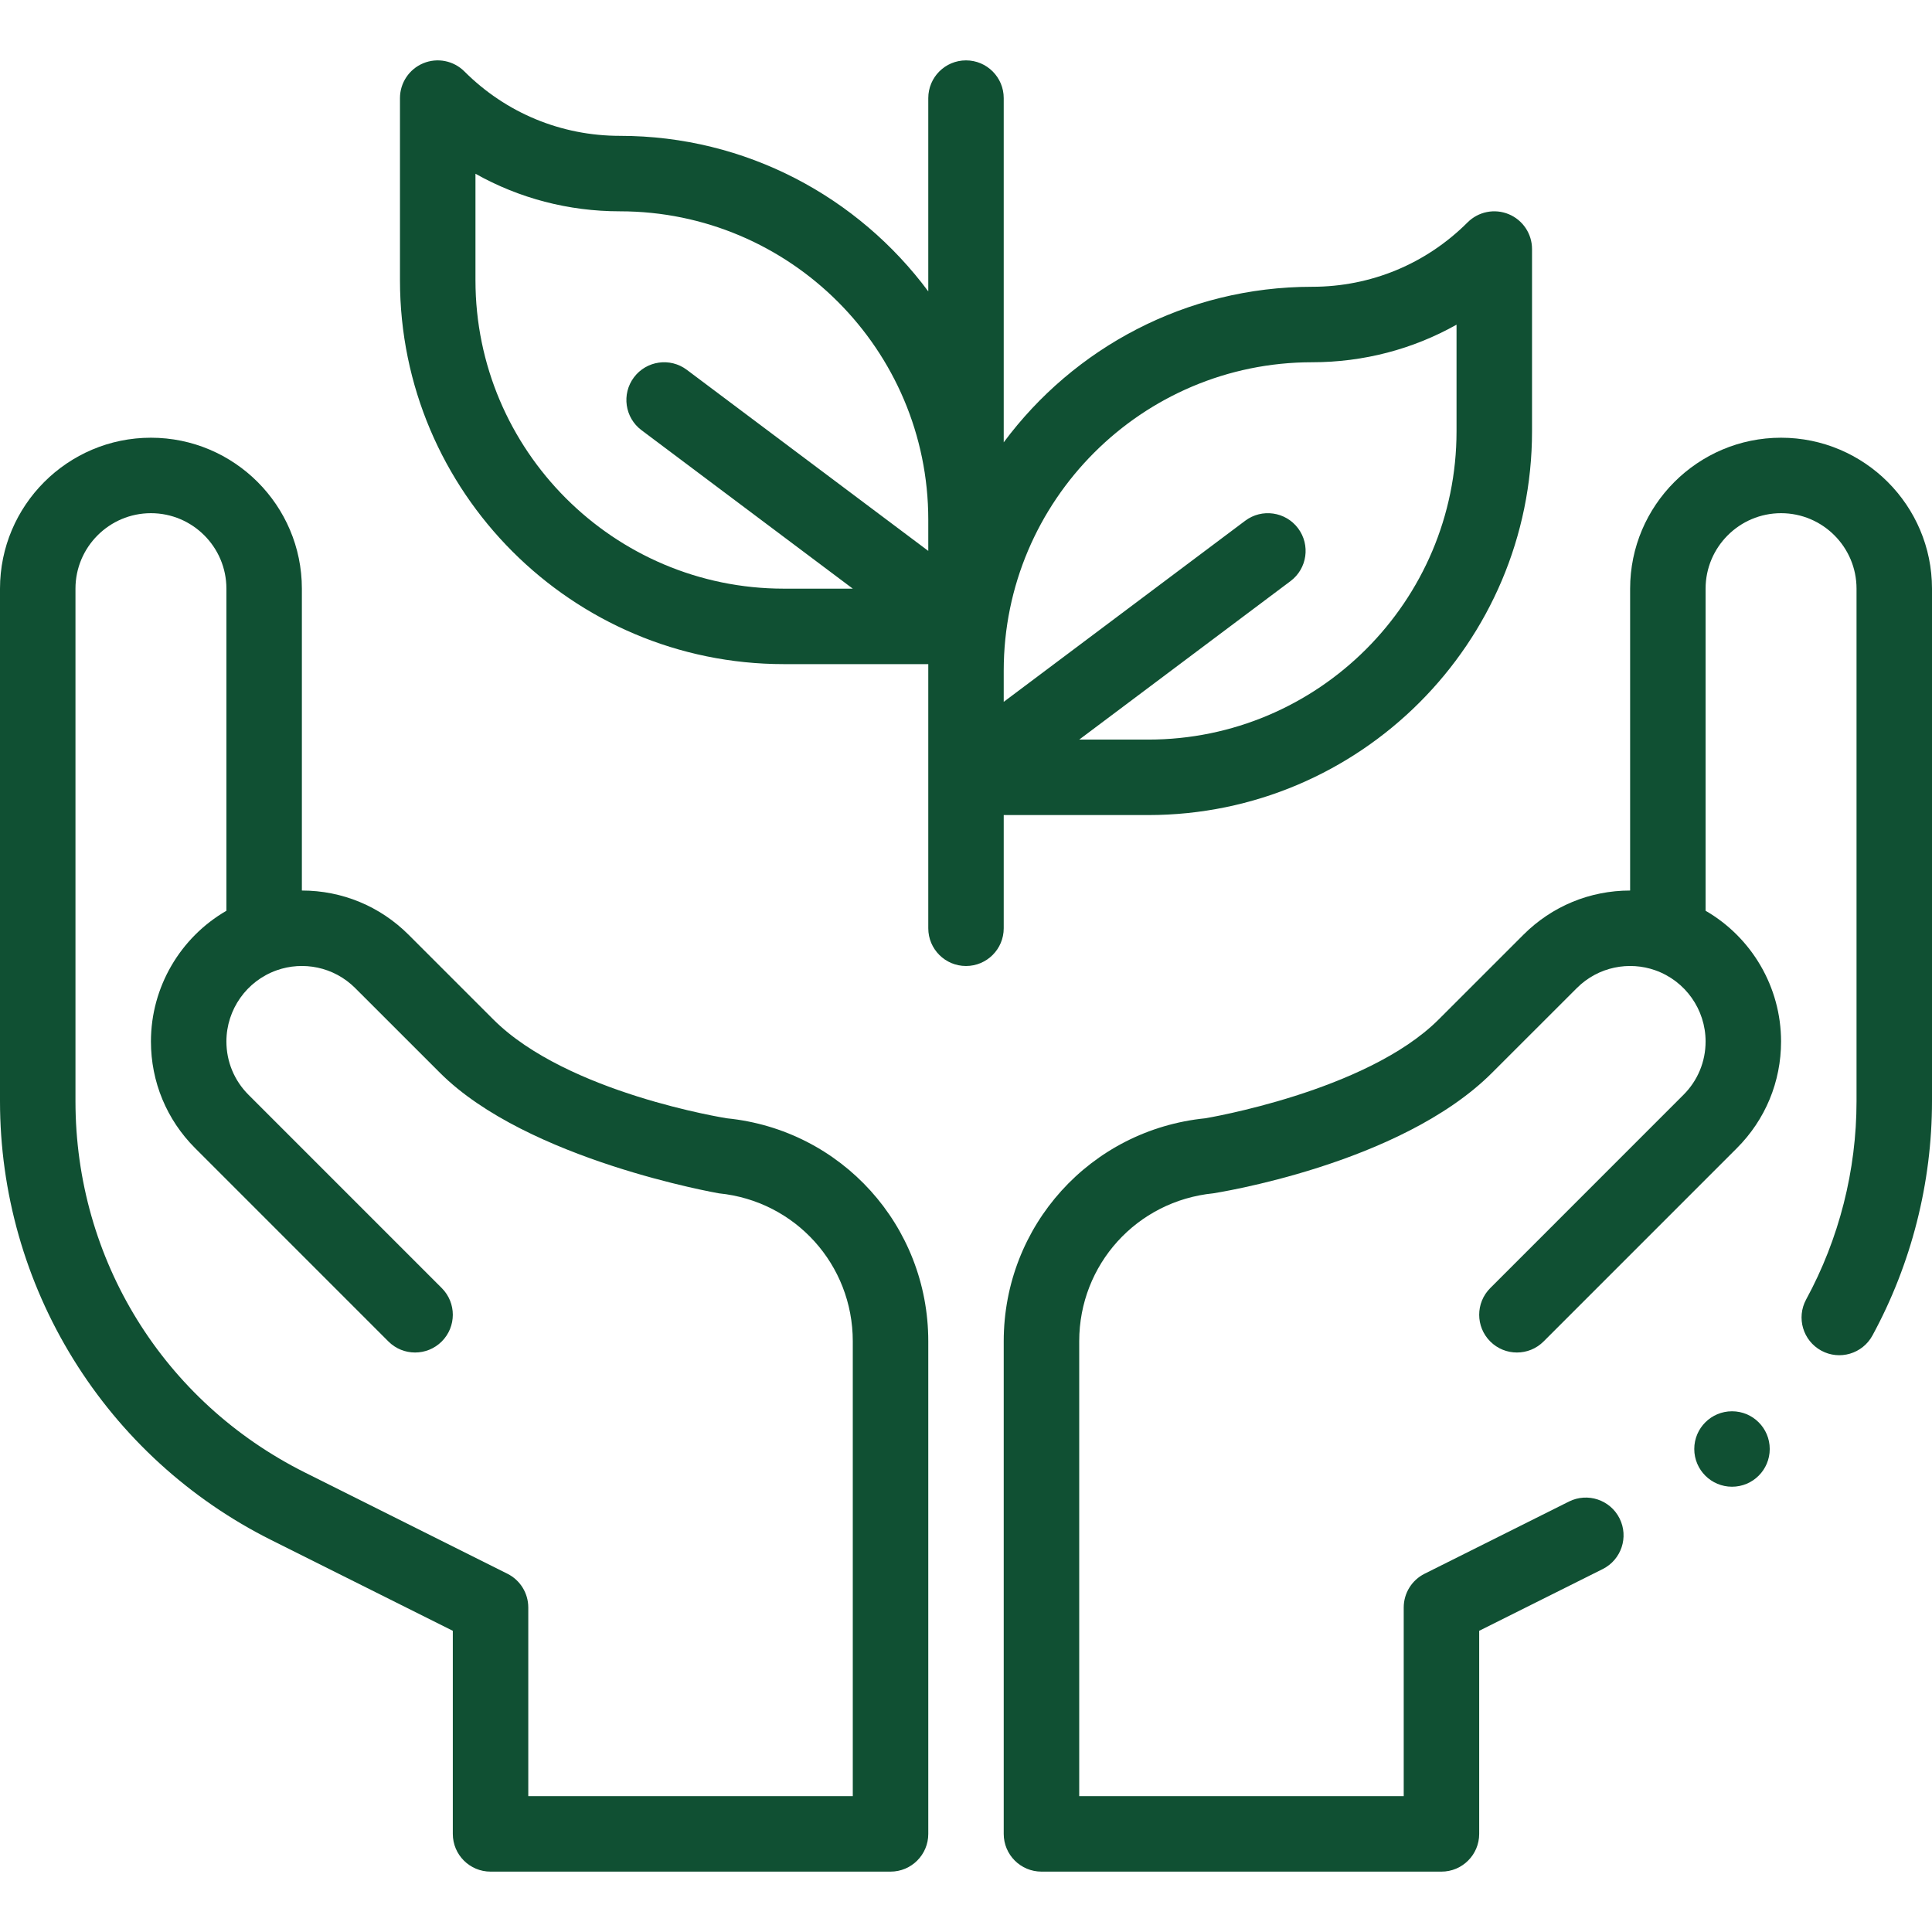
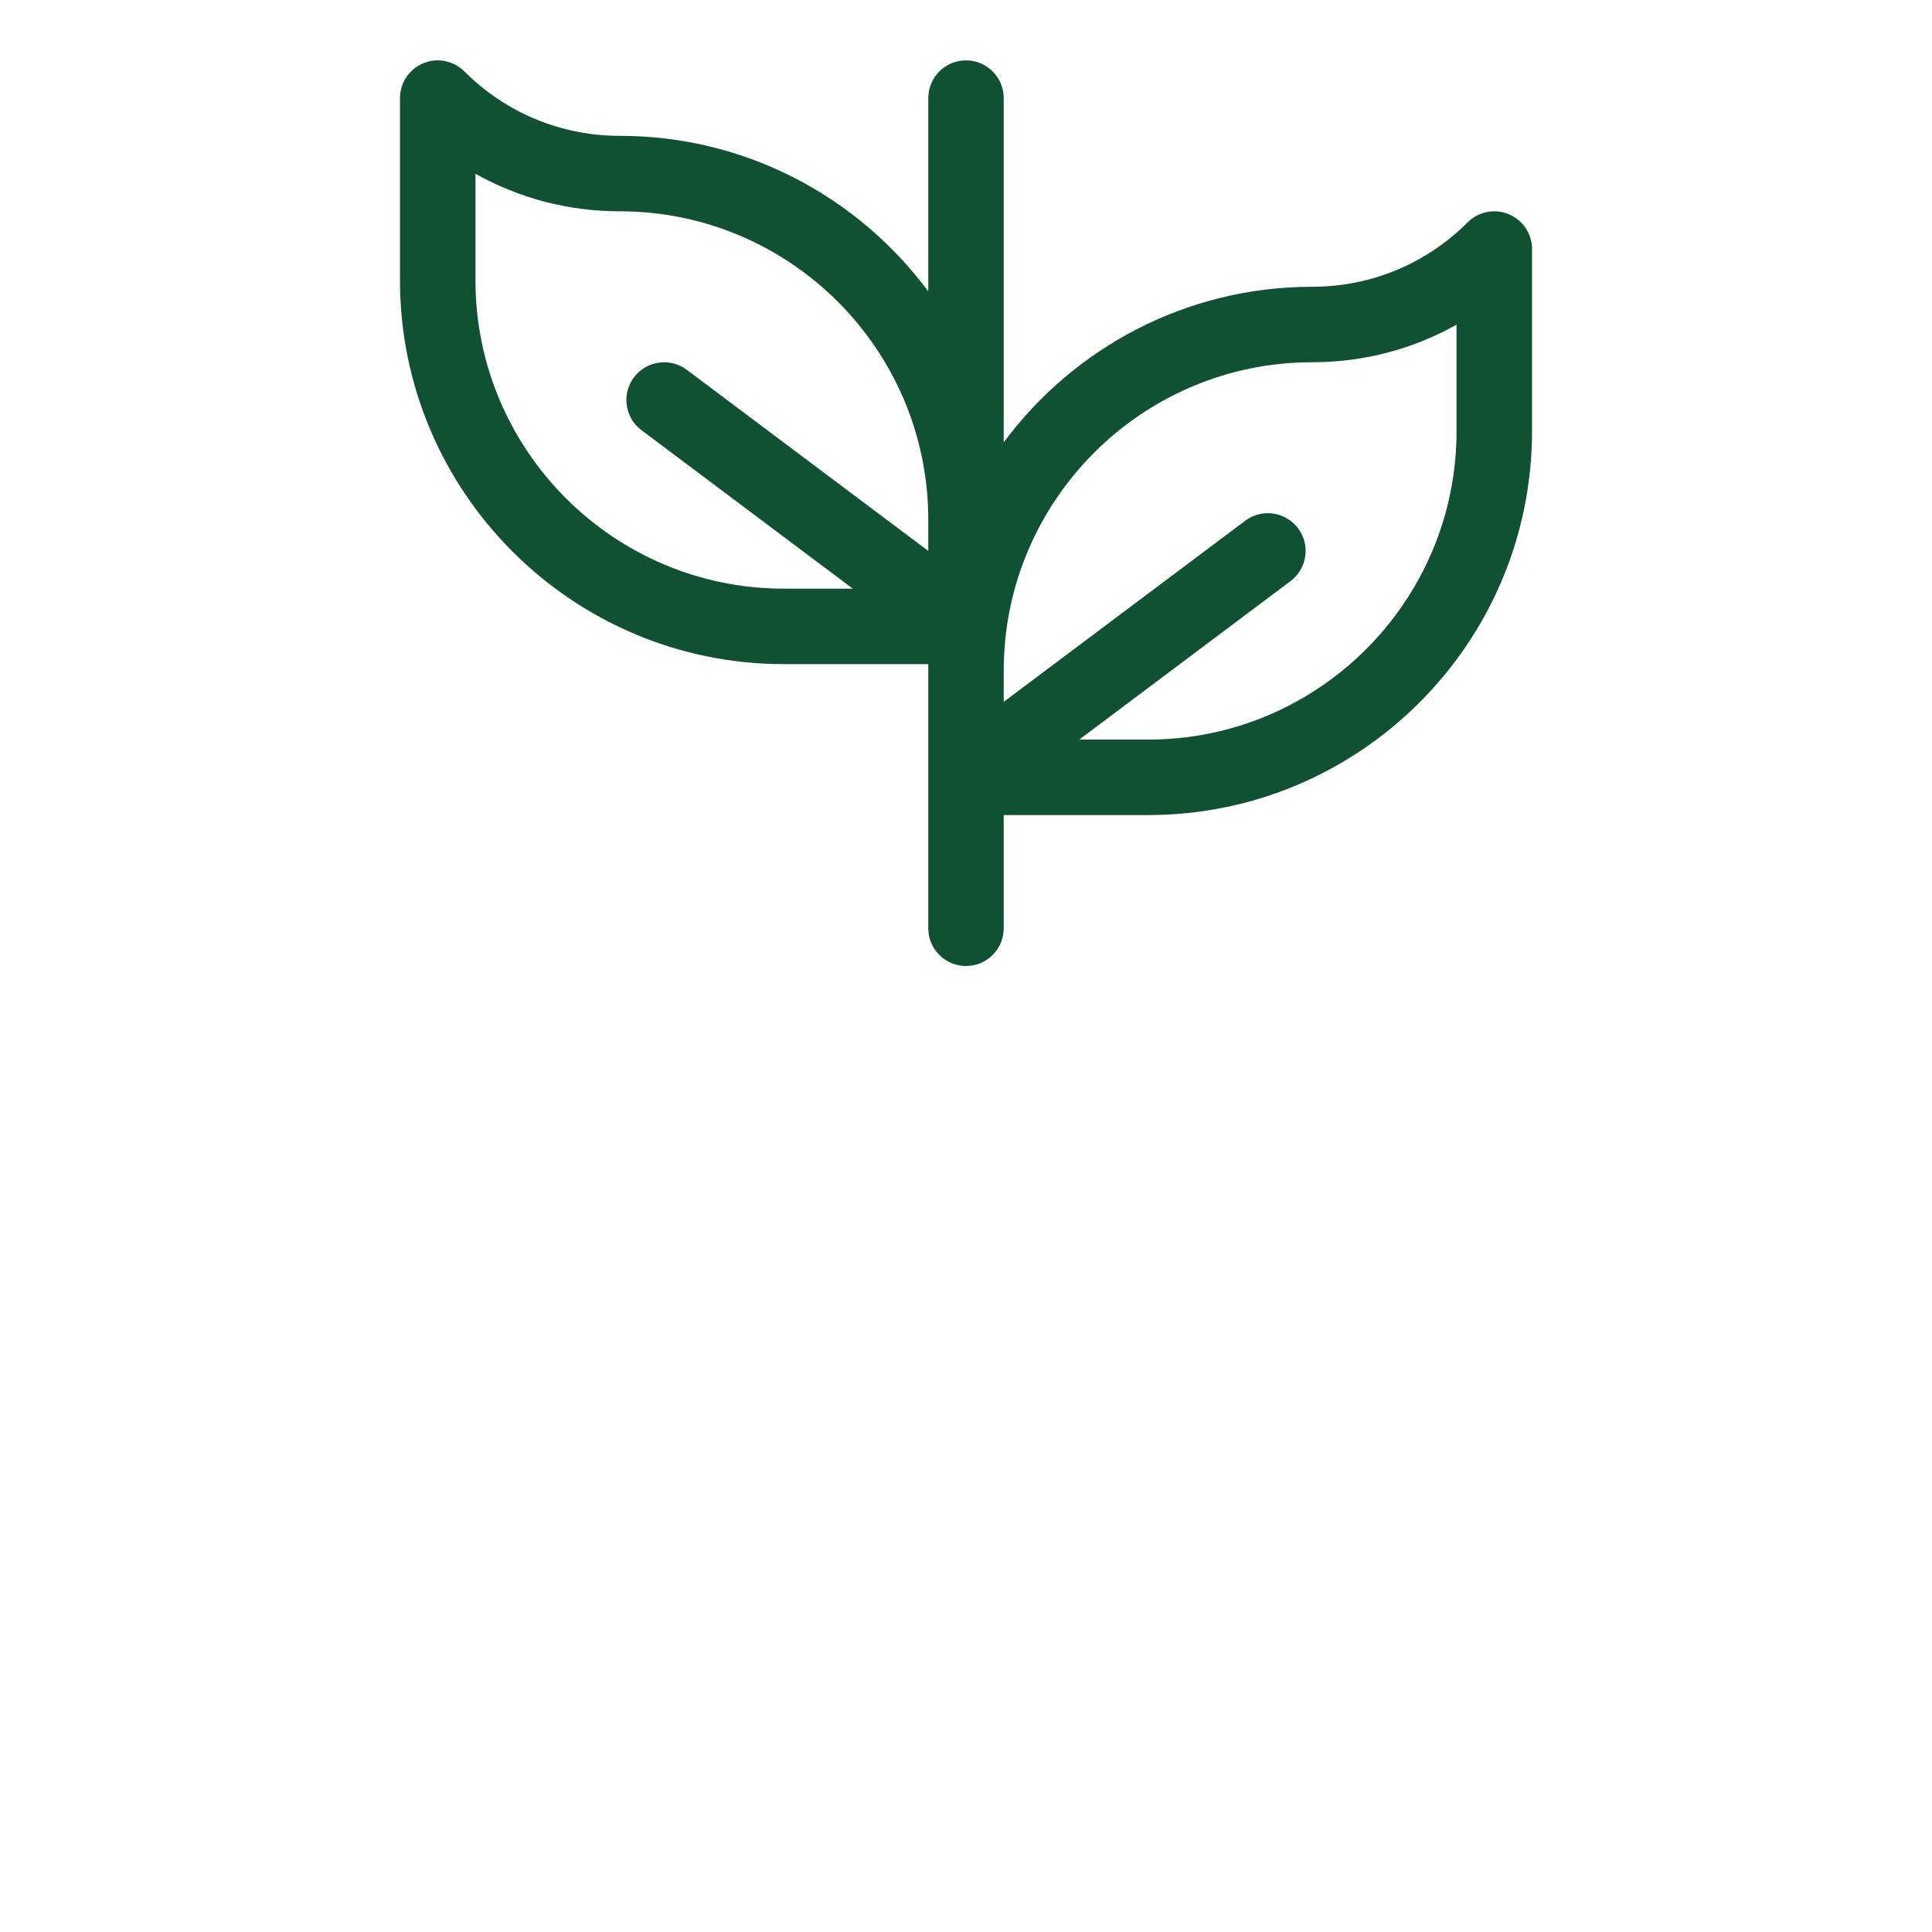
<svg xmlns="http://www.w3.org/2000/svg" width="80" height="80" viewBox="0 0 80 80" fill="none">
-   <path d="M11.228 63.768L18.75 67.528V75.938C18.75 76.8 19.45 77.5 20.312 77.5H36.875C37.738 77.5 38.438 76.8 38.438 75.938V55.539C38.438 50.752 34.846 46.782 30.095 46.306C30.077 46.301 23.486 45.272 20.428 42.214L16.919 38.706C15.738 37.526 14.169 36.875 12.5 36.875V24.375C12.5 20.929 9.696 18.125 6.25 18.125C2.804 18.125 0 20.929 0 24.375V45.6C0 49.375 1.049 53.067 3.034 56.278C5.018 59.489 7.852 62.079 11.228 63.768V63.768ZM3.125 24.375C3.125 22.652 4.527 21.25 6.25 21.25C7.973 21.25 9.375 22.652 9.375 24.375V37.713C7.469 38.815 6.25 40.869 6.25 43.125C6.25 44.794 6.9 46.363 8.081 47.544L16.083 55.547C16.692 56.157 17.682 56.157 18.292 55.547C18.902 54.937 18.903 53.948 18.293 53.337L10.291 45.334C9.7 44.744 9.375 43.959 9.375 43.125C9.375 41.803 10.212 40.618 11.458 40.178C11.459 40.178 11.459 40.178 11.46 40.177H11.46C12.537 39.795 13.816 40.022 14.71 40.916L18.219 44.424C21.841 48.046 29.757 49.41 29.772 49.414C32.931 49.731 35.312 52.364 35.312 55.539V74.375H21.875V66.562C21.875 65.971 21.541 65.43 21.011 65.165L12.626 60.973C6.765 58.042 3.125 52.152 3.125 45.6V24.375Z" fill="#105033" />
  <path d="M38.438 38.438C38.438 39.3 39.137 40 40 40C40.863 40 41.562 39.3 41.562 38.438V33.75H47.544C56.308 33.75 63.438 26.62 63.438 17.856V10.312C63.438 9.681 63.057 9.111 62.473 8.869C61.889 8.627 61.217 8.761 60.77 9.208C59.05 10.928 56.763 11.875 54.331 11.875C49.105 11.875 44.461 14.411 41.562 18.316V4.063C41.562 3.2 40.863 2.5 40 2.5C39.137 2.5 38.438 3.2 38.438 4.063V12.066C35.539 8.161 30.895 5.625 25.669 5.625C23.237 5.625 20.95 4.678 19.23 2.958C18.783 2.511 18.111 2.377 17.527 2.619C16.943 2.861 16.562 3.431 16.562 4.063V11.606C16.562 20.37 23.692 27.5 32.456 27.5H38.438V38.438ZM54.331 15C56.46 15 58.506 14.46 60.312 13.444V17.856C60.312 24.897 54.584 30.625 47.544 30.625H44.688L53.438 24.062C54.128 23.545 54.268 22.565 53.75 21.875C53.232 21.185 52.253 21.045 51.562 21.562L41.562 29.062V27.769C41.562 20.728 47.291 15 54.331 15ZM19.688 11.606V7.194C21.494 8.21 23.54 8.75 25.669 8.75C32.709 8.75 38.438 14.478 38.438 21.519V22.812L28.438 15.312C27.747 14.795 26.768 14.935 26.25 15.625C25.732 16.315 25.872 17.295 26.562 17.812L35.312 24.375H32.456C25.416 24.375 19.688 18.647 19.688 11.606Z" fill="#105033" />
-   <path d="M71.719 61.562C72.582 61.562 73.281 60.863 73.281 60C73.281 59.137 72.582 58.438 71.719 58.438C70.856 58.438 70.156 59.137 70.156 60C70.156 60.863 70.856 61.562 71.719 61.562Z" fill="#105033" />
-   <path d="M73.75 18.125C70.304 18.125 67.5 20.929 67.5 24.375V36.875C65.831 36.875 64.262 37.525 63.081 38.706L59.572 42.214C56.582 45.204 49.932 46.3 49.916 46.305C45.154 46.782 41.562 50.752 41.562 55.539V75.938C41.562 76.8 42.262 77.5 43.125 77.5H59.688C60.55 77.5 61.25 76.8 61.25 75.938V67.528L66.364 64.972C67.136 64.586 67.449 63.647 67.063 62.875C66.677 62.104 65.739 61.791 64.967 62.176L58.989 65.165C58.459 65.43 58.125 65.971 58.125 66.562V74.375H44.688V55.539C44.688 52.364 47.069 49.731 50.239 49.413C50.255 49.408 57.962 48.243 61.781 44.424L65.291 40.916C66.185 40.021 67.465 39.796 68.54 40.177H68.54C68.541 40.177 68.541 40.178 68.542 40.178C69.788 40.618 70.625 41.803 70.625 43.125C70.625 43.959 70.3 44.744 69.709 45.334L61.708 53.337C61.097 53.948 61.098 54.937 61.708 55.547C62.318 56.157 63.307 56.157 63.917 55.547L71.919 47.544C73.1 46.363 73.75 44.794 73.75 43.125C73.75 40.869 72.531 38.815 70.625 37.713V24.375C70.625 22.652 72.027 21.25 73.75 21.25C75.473 21.25 76.875 22.652 76.875 24.375V45.6C76.875 48.459 76.154 51.297 74.789 53.807C74.376 54.566 74.657 55.514 75.415 55.927C76.173 56.339 77.122 56.058 77.534 55.3C79.147 52.333 80 48.979 80 45.6V24.375C80 20.929 77.196 18.125 73.75 18.125V18.125Z" fill="#105033" />
</svg>